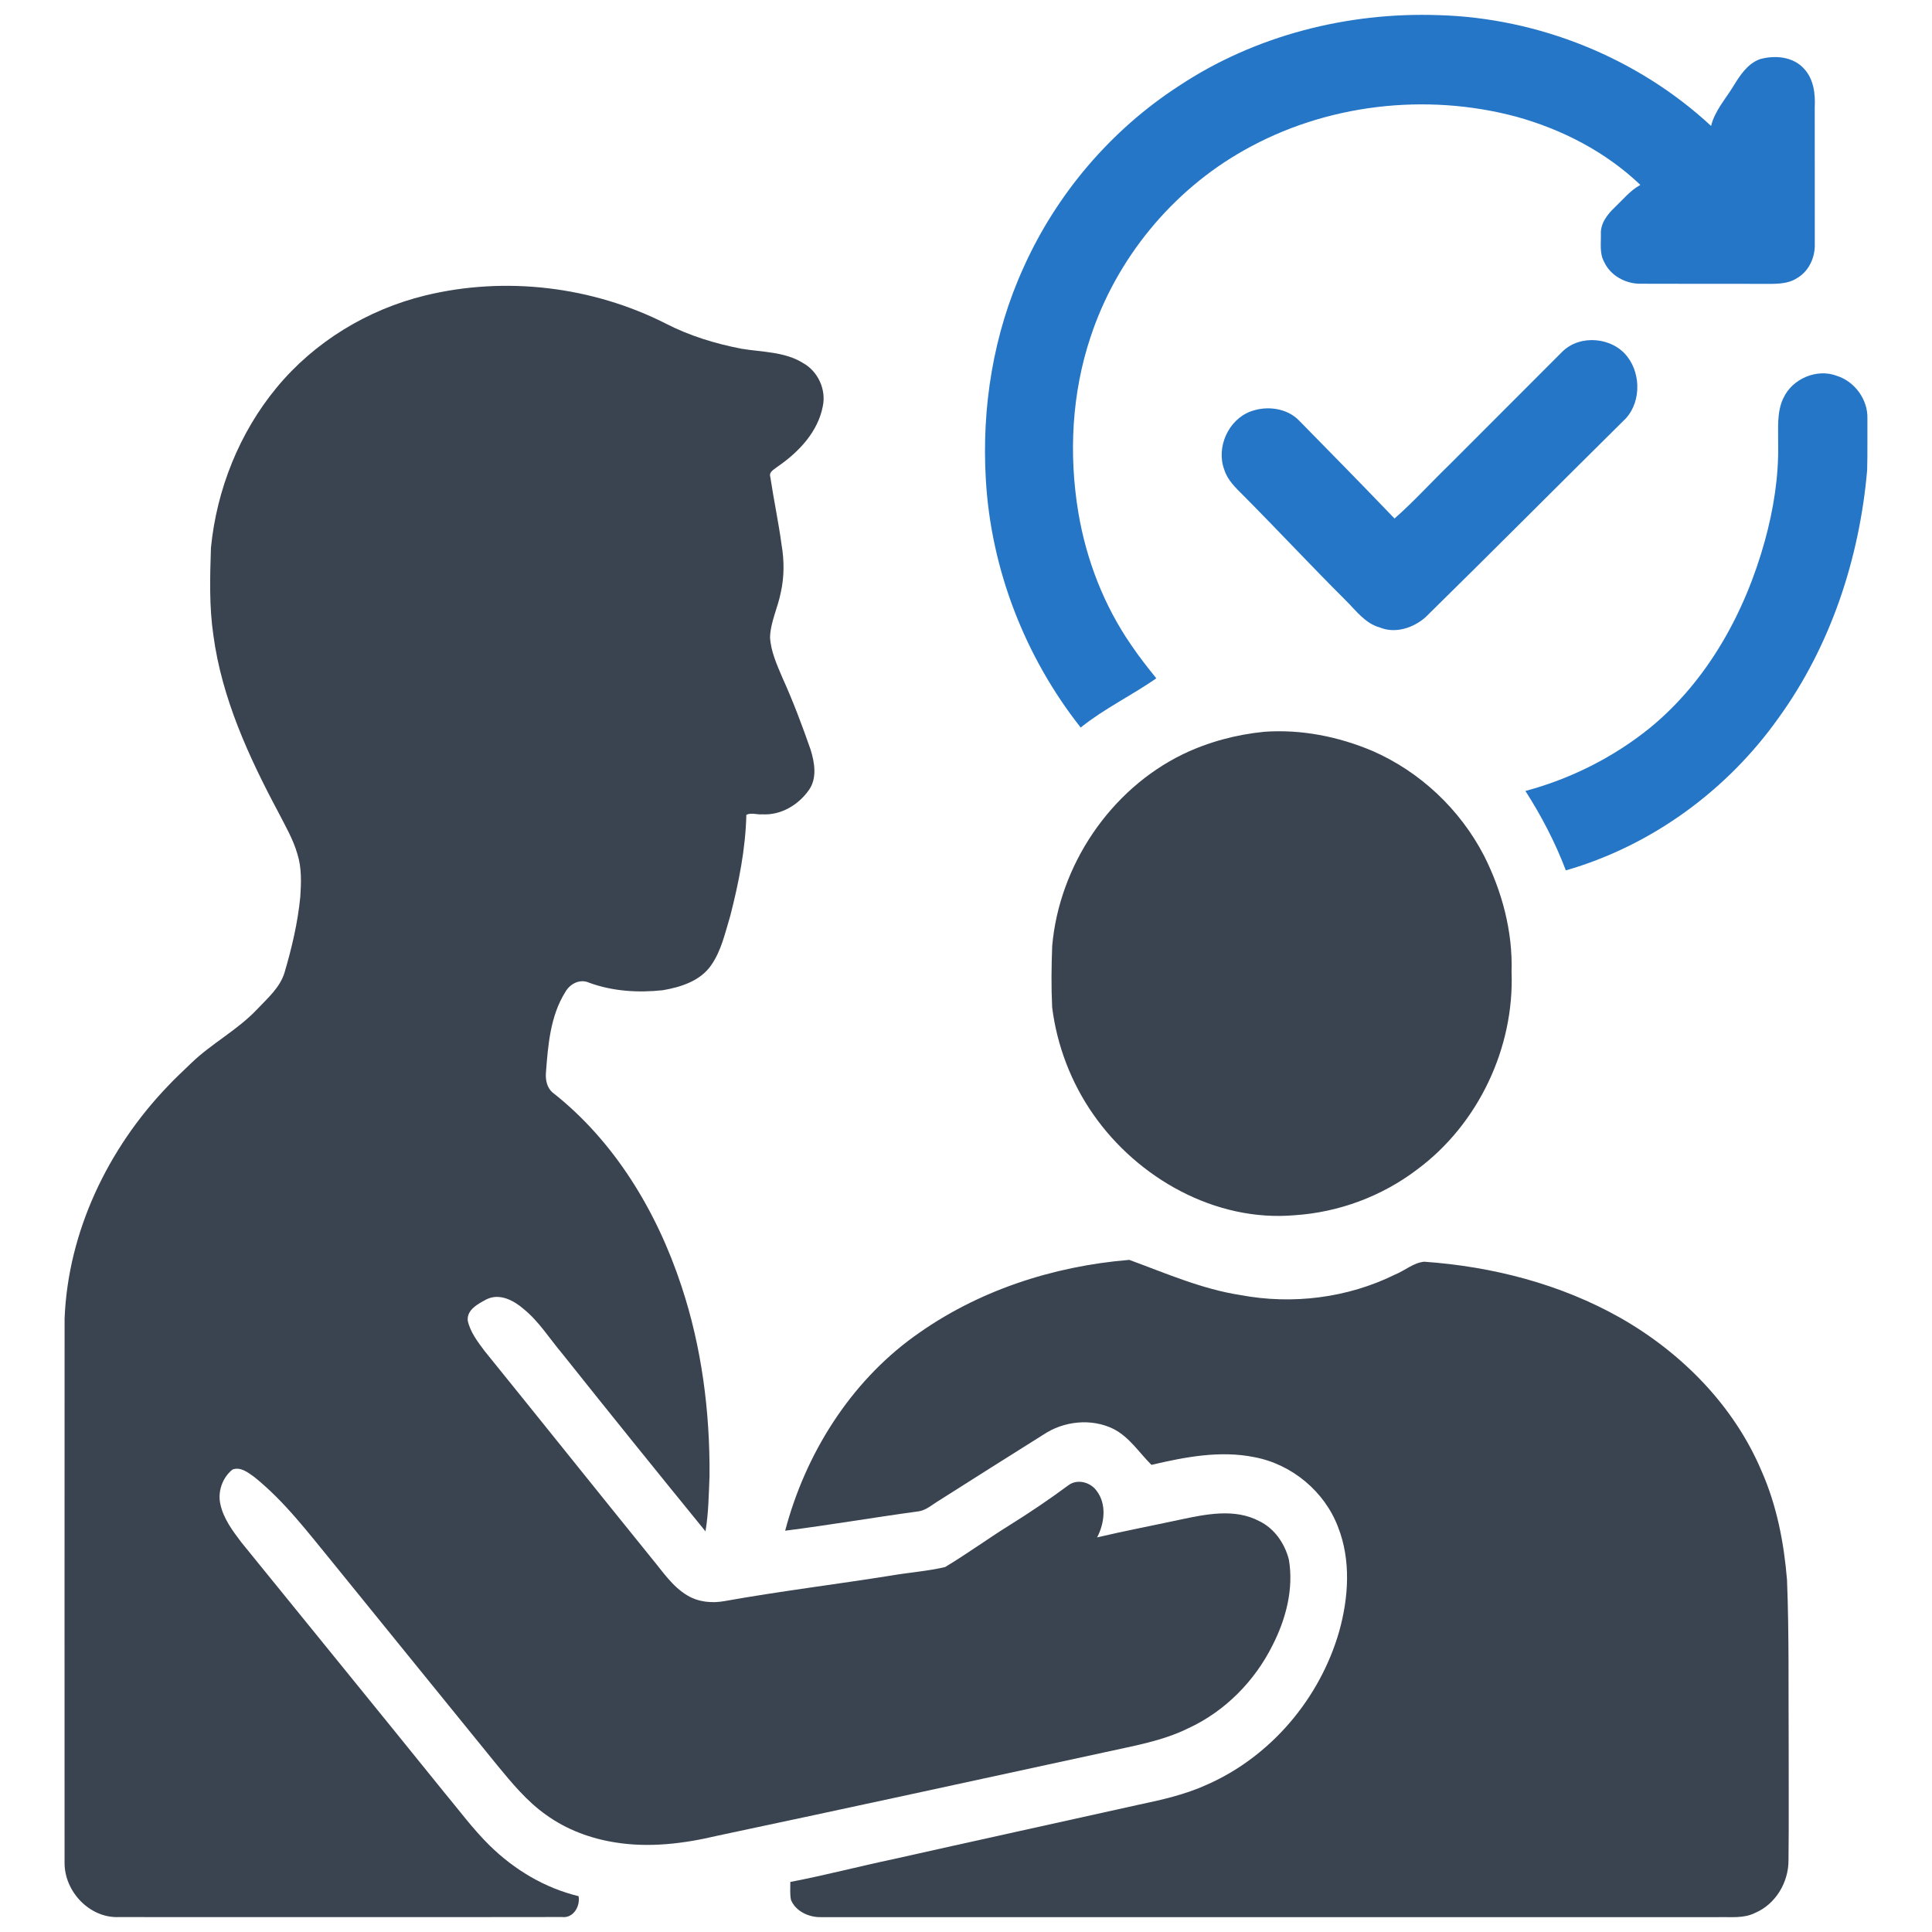
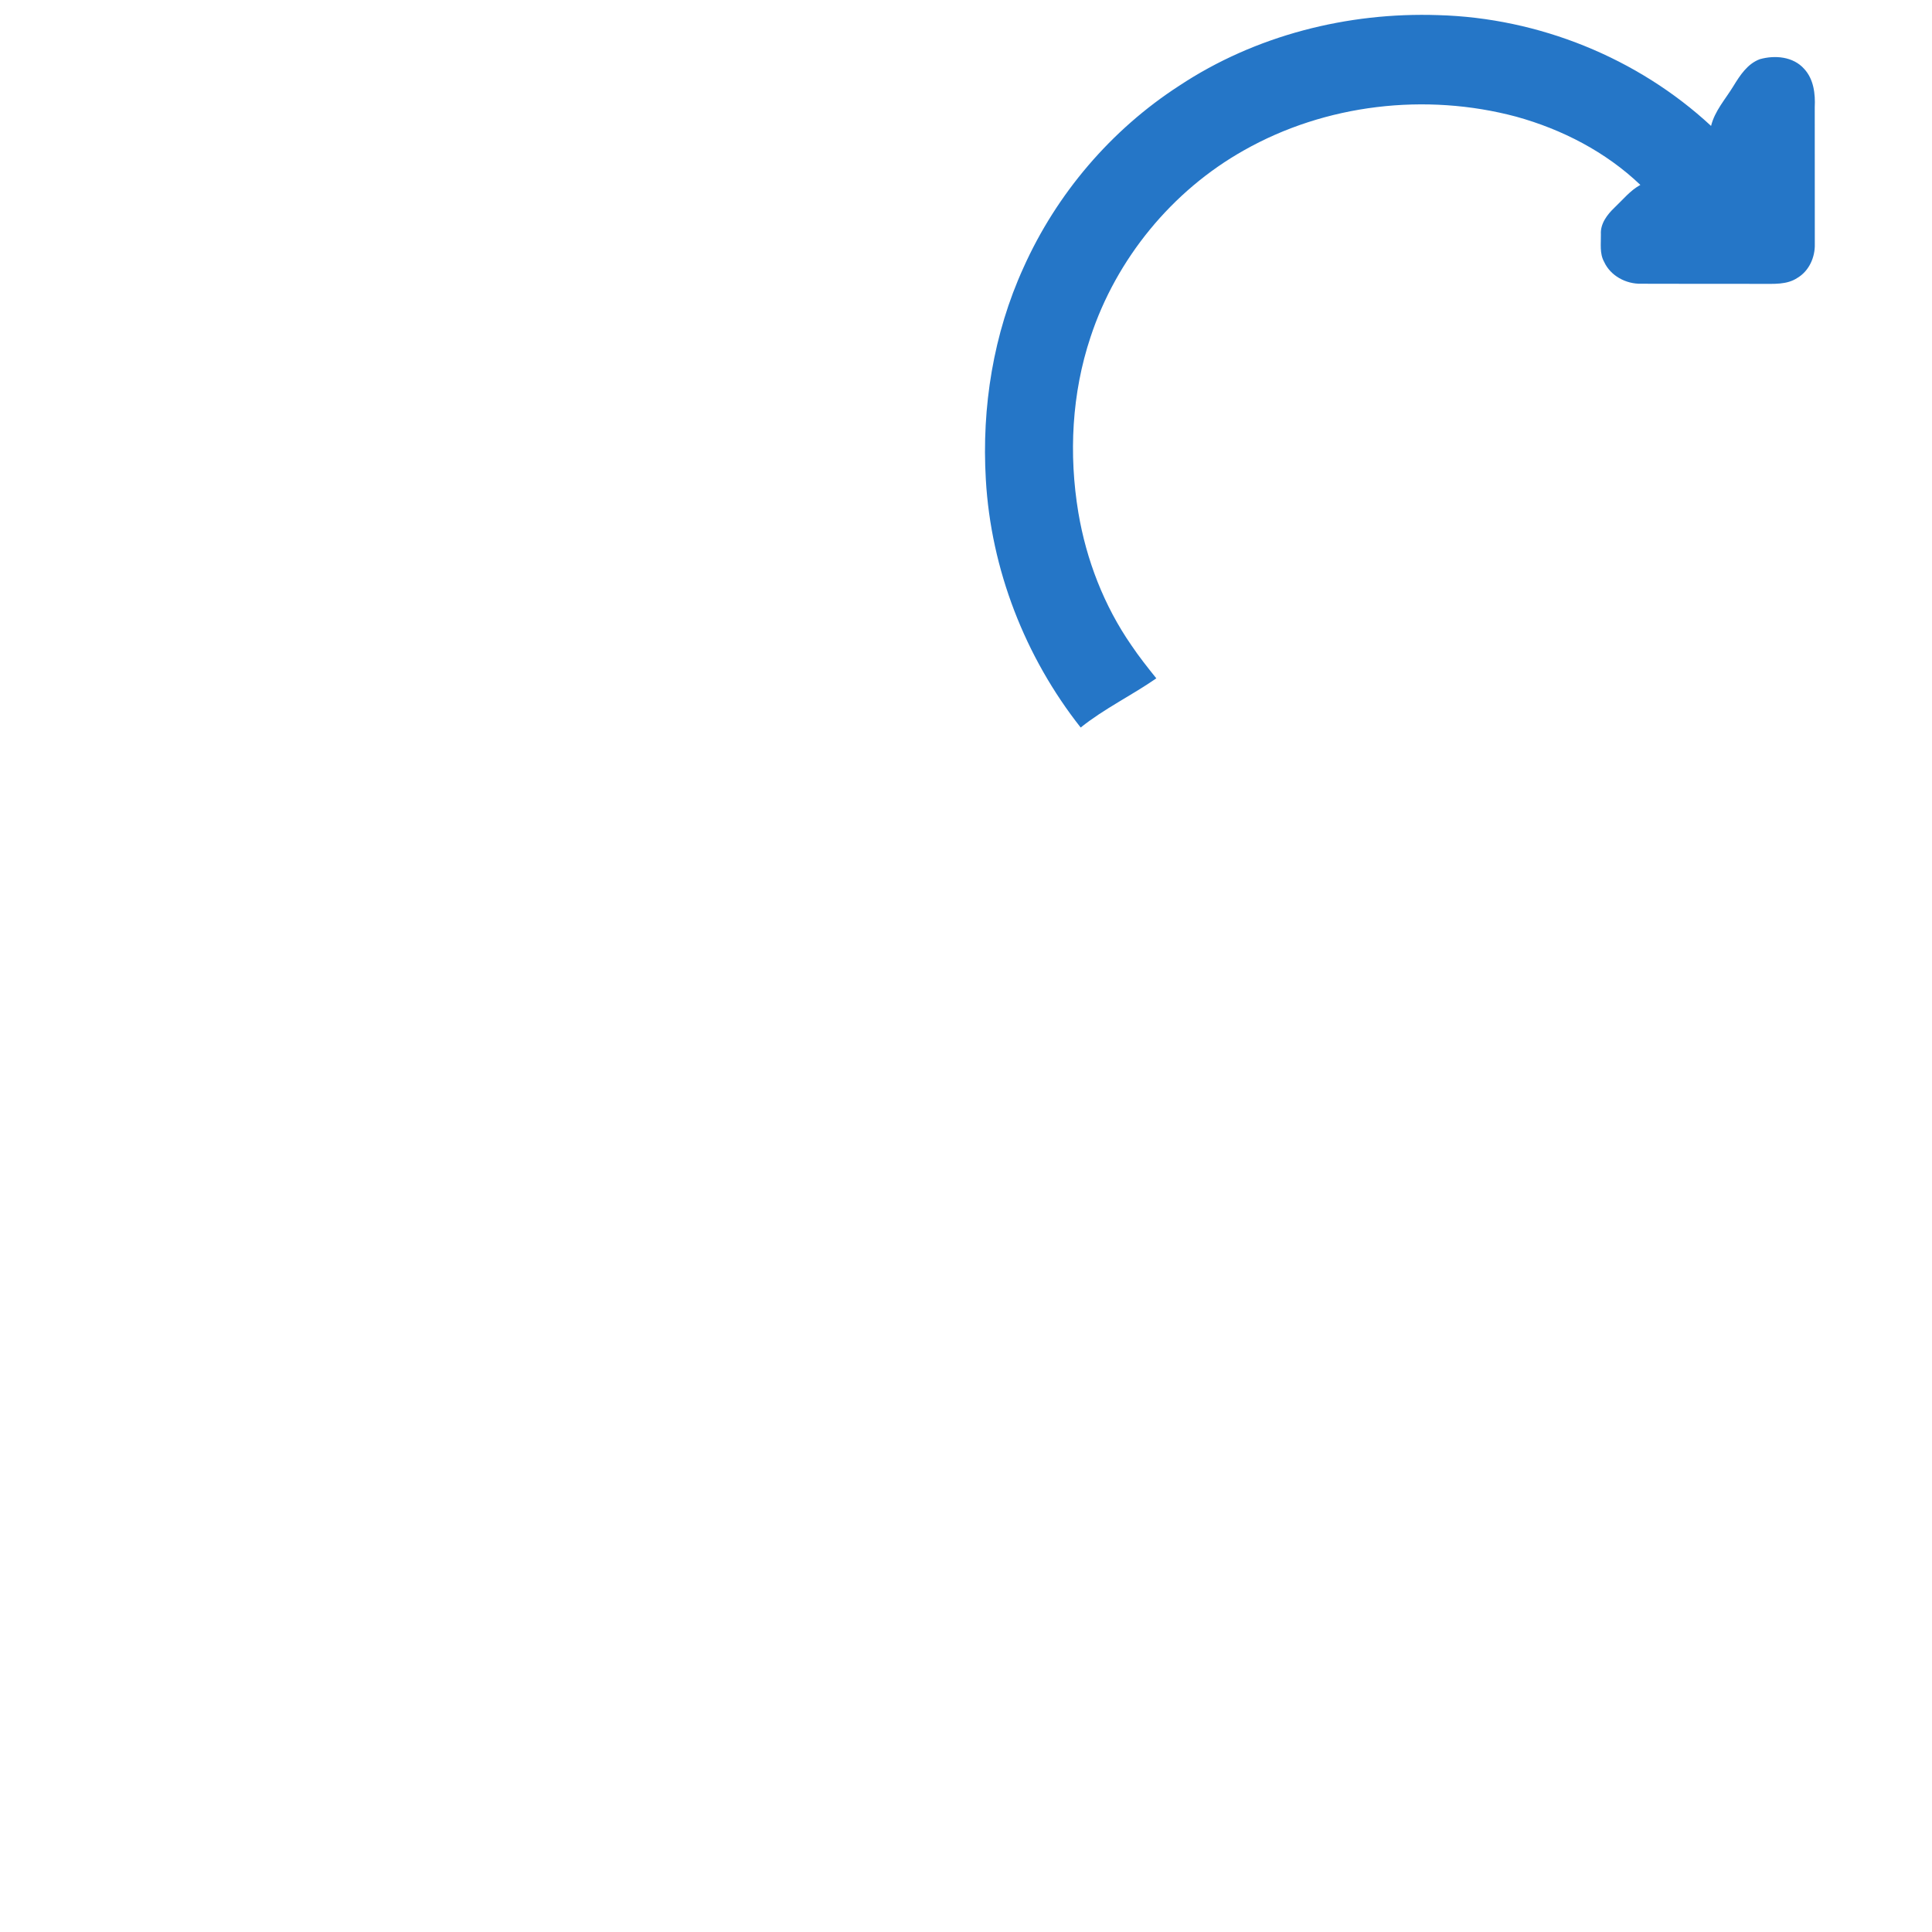
<svg xmlns="http://www.w3.org/2000/svg" id="Layer_1" viewBox="0 0 65 65">
  <g id="d_">
    <g id="_bc180cff">
      <path d="M39.674,2.884c2.557-1.693,5.664-2.48,8.716-2.375,3.369.093,6.704,1.433,9.177,3.728.124-.507.484-.9.749-1.336.223-.363.473-.755.893-.91.507-.142,1.123-.09,1.492.328.319.346.377.837.354,1.288-.001,1.533,0,3.067.002,4.601.013.442-.191.905-.579,1.137-.358.243-.809.202-1.219.205-1.348-.003-2.697.003-4.045-.004-.509.012-1.03-.265-1.245-.736-.158-.283-.103-.616-.109-.925-.022-.359.212-.665.458-.9.281-.264.526-.576.87-.764-1.163-1.111-2.634-1.869-4.178-2.296-3.047-.813-6.414-.423-9.163,1.135-2.416,1.359-4.29,3.647-5.157,6.279-.632,1.894-.737,3.946-.41,5.909.268,1.59.863,3.133,1.783,4.461.259.386.549.75.84,1.113-.832.578-1.753,1.019-2.545,1.655-1.872-2.373-3.019-5.323-3.191-8.345-.143-2.429.253-4.906,1.266-7.126,1.113-2.485,2.952-4.643,5.241-6.122Z" style="fill:#2576c7" />
-       <path d="M14.305,9.941c2.695-.656,5.619-.308,8.094.945.797.411,1.662.675,2.541.846.702.117,1.462.095,2.085.486.495.279.774.884.659,1.441-.162.873-.817,1.556-1.525,2.042-.108.09-.3.171-.243.345.115.767.278,1.526.381,2.295.09.527.089,1.073-.029,1.596-.098.507-.344.984-.361,1.506.028.48.234.927.419,1.364.356.786.66,1.594.944,2.409.137.436.228.971-.059,1.368-.35.499-.943.851-1.565.813-.176.017-.376-.066-.536.017-.027,1.149-.255,2.284-.54,3.395-.174.571-.3,1.18-.65,1.674-.368.525-1.019.728-1.62.832-.832.09-1.689.037-2.48-.253-.308-.139-.643.034-.799.311-.511.813-.584,1.802-.655,2.735-.015.228.037.478.212.638,2.097,1.641,3.523,4.015,4.348,6.521.684,2.058.963,4.236.945,6.4-.027.618-.032,1.241-.136,1.853-1.618-1.986-3.227-3.979-4.823-5.983-.423-.5-.774-1.071-1.285-1.489-.337-.294-.817-.553-1.261-.332-.277.151-.667.344-.629.719.086.387.336.71.569,1.021,1.879,2.321,3.743,4.655,5.622,6.976.369.443.695.95,1.205,1.249.371.221.824.263,1.244.186,1.865-.333,3.747-.562,5.617-.861.599-.103,1.211-.145,1.803-.284.738-.443,1.436-.953,2.167-1.408.679-.423,1.341-.87,1.984-1.346.296-.22.733-.104.941.182.351.45.274,1.094.022,1.574.929-.219,1.868-.397,2.802-.599.864-.183,1.834-.384,2.656.053.511.247.856.753.994,1.295.166.987-.099,1.995-.547,2.875-.601,1.211-1.604,2.229-2.836,2.797-.892.441-1.882.599-2.844.815-4.334.94-8.667,1.884-13.006,2.802-1.123.267-2.297.411-3.445.222-.825-.131-1.63-.432-2.31-.923-.649-.457-1.157-1.077-1.658-1.685-1.849-2.27-3.687-4.547-5.534-6.819-.821-1-1.61-2.046-2.624-2.862-.209-.15-.466-.358-.738-.253-.342.272-.506.753-.404,1.18.108.478.407.878.697,1.261,2.273,2.803,4.553,5.599,6.82,8.406.506.606.974,1.245,1.538,1.8.828.813,1.858,1.433,2.993,1.705.062.344-.178.752-.564.702-4.968.008-9.937.002-14.906.002-.985.039-1.83-.864-1.823-1.83-.001-6.104-.002-12.209.001-18.312.117-2.918,1.457-5.712,3.464-7.805.254-.273.53-.525.798-.785.689-.666,1.561-1.113,2.22-1.815.35-.369.761-.723.916-1.224.247-.836.448-1.689.532-2.557.032-.48.049-.975-.098-1.439-.142-.495-.404-.941-.637-1.396-1-1.873-1.905-3.843-2.19-5.967-.143-.974-.113-1.961-.081-2.94.193-1.957.954-3.868,2.209-5.386,1.27-1.541,3.062-2.629,4.999-3.101Z" style="fill:#3a4450" />
-       <path d="M52.569 11.826c.596-.584 1.681-.483 2.182.175.484.622.453 1.636-.149 2.172-2.216 2.194-4.415 4.405-6.639 6.59-.407.362-1.016.564-1.54.348-.495-.137-.801-.569-1.148-.912-1.165-1.161-2.286-2.365-3.445-3.531-.254-.253-.53-.511-.64-.864-.281-.749.133-1.683.888-1.962.541-.201 1.222-.117 1.633.312 1.073 1.093 2.147 2.185 3.206 3.291.648-.568 1.227-1.212 1.847-1.811 1.267-1.271 2.535-2.539 3.804-3.808ZM60.002 13.391c.296-.648 1.122-1.001 1.792-.748.602.186 1.05.798 1.033 1.43-.005.583.008 1.166-.009 1.749-.259 2.97-1.227 5.911-2.985 8.337-1.73 2.437-4.272 4.296-7.152 5.124-.355-.937-.82-1.829-1.36-2.672 1.515-.406 2.947-1.123 4.17-2.106 1.96-1.597 3.227-3.913 3.89-6.325.288-1.053.463-2.143.443-3.237.008-.518-.055-1.068.176-1.551Z" style="fill:#2576c7" />
-       <path d="M42.533 24.62c1.241-.089 2.492.159 3.636.642 1.607.699 2.952 1.968 3.758 3.524.609 1.204.97 2.555.928 3.91.097 2.554-1.119 5.126-3.176 6.65-1.186.903-2.638 1.442-4.124 1.539-2.66.231-5.273-1.24-6.772-3.391-.744-1.064-1.222-2.313-1.384-3.6-.034-.69-.025-1.381.001-2.07.238-2.707 1.951-5.261 4.402-6.451.856-.412 1.787-.658 2.731-.753ZM30.759 44.96c2.102-1.529 4.657-2.361 7.235-2.573 1.228.45 2.443.985 3.746 1.185 1.746.327 3.598.098 5.193-.69.331-.132.622-.399.982-.433 2.297.161 4.589.751 6.601 1.889 2.061 1.173 3.823 2.956 4.752 5.159.509 1.153.751 2.404.854 3.654.073 1.849.044 3.699.056 5.549-.003 1.296.01 2.593-.006 3.889.002.737-.43 1.472-1.118 1.765-.381.196-.817.136-1.227.146-10.066.001-20.131.001-30.196 0-.405.013-.86-.189-1.02-.581-.04-.199-.019-.403-.021-.603 1.155-.221 2.295-.52 3.446-.763 2.752-.618 5.506-1.22 8.258-1.832.792-.166 1.589-.346 2.328-.685 2.141-.947 3.785-2.898 4.431-5.141.319-1.138.404-2.397-.034-3.514-.45-1.198-1.553-2.117-2.81-2.355-1.157-.236-2.338-.007-3.47.258-.416-.414-.744-.939-1.282-1.211-.744-.365-1.672-.264-2.353.194-1.169.733-2.335 1.47-3.499 2.209-.231.136-.442.34-.719.374-1.493.204-2.977.459-4.47.649.678-2.573 2.173-4.971 4.343-6.54Z" style="fill:#3a4450" />
    </g>
  </g>
</svg>